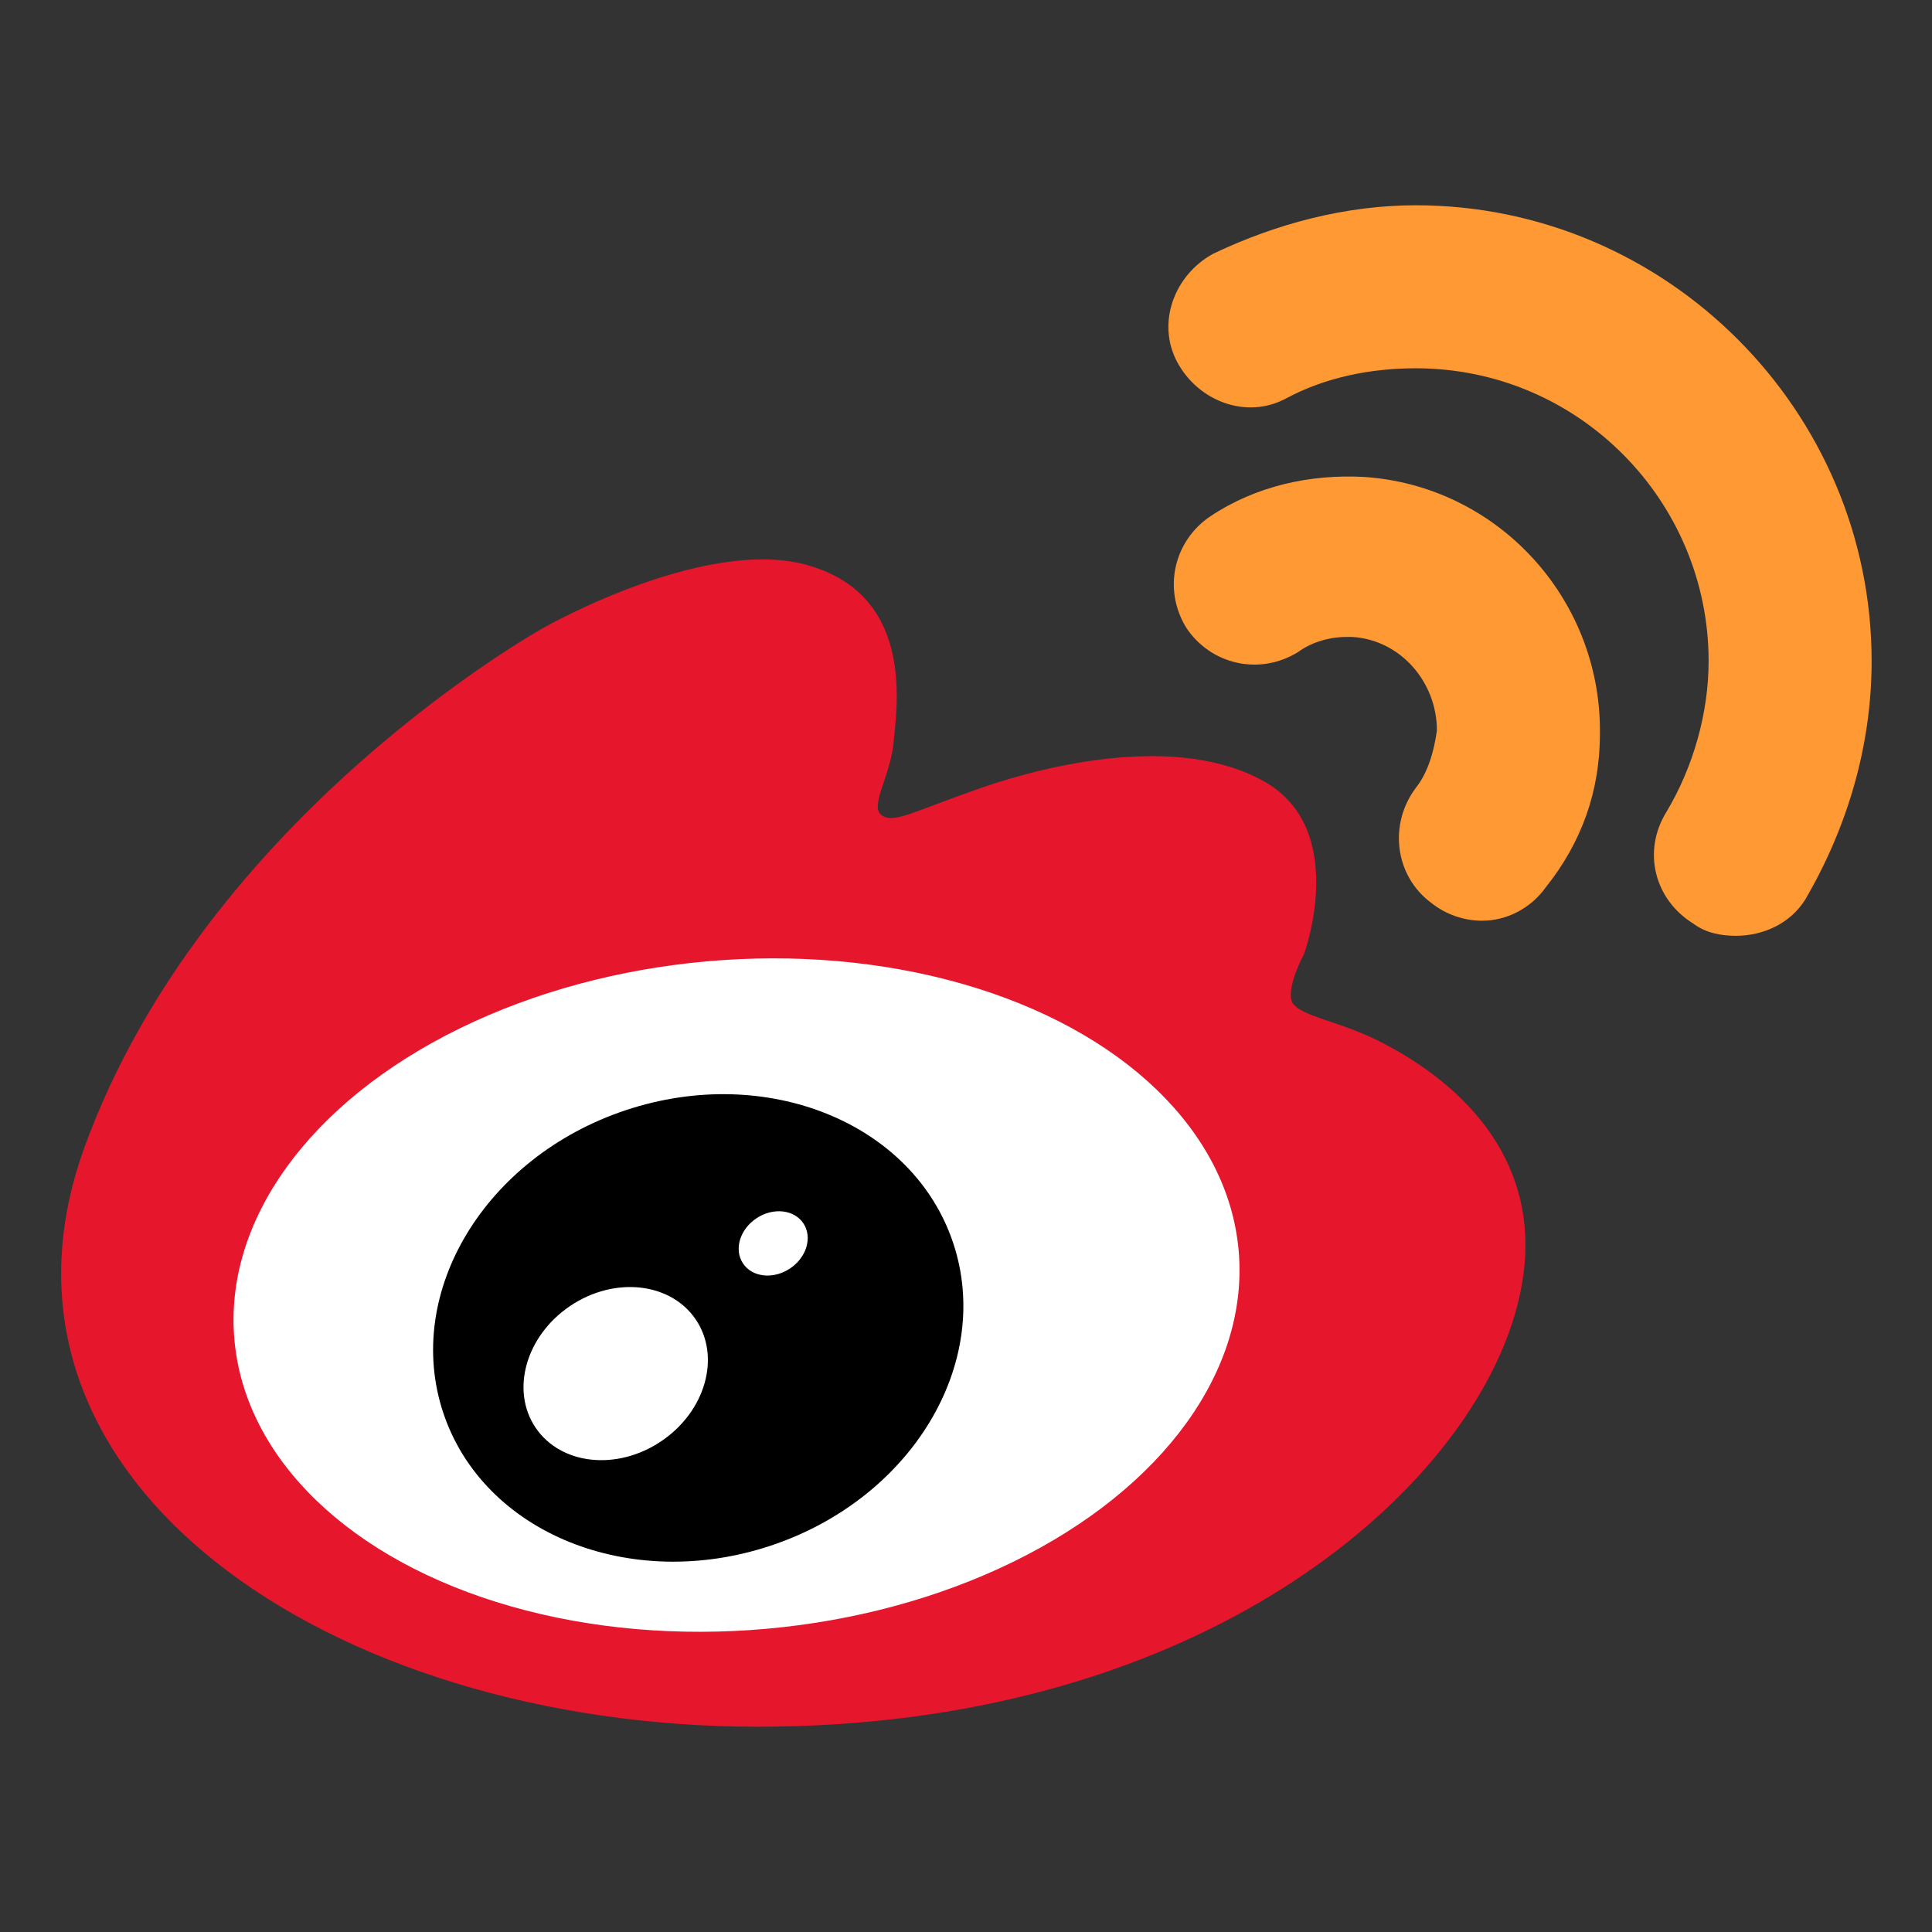
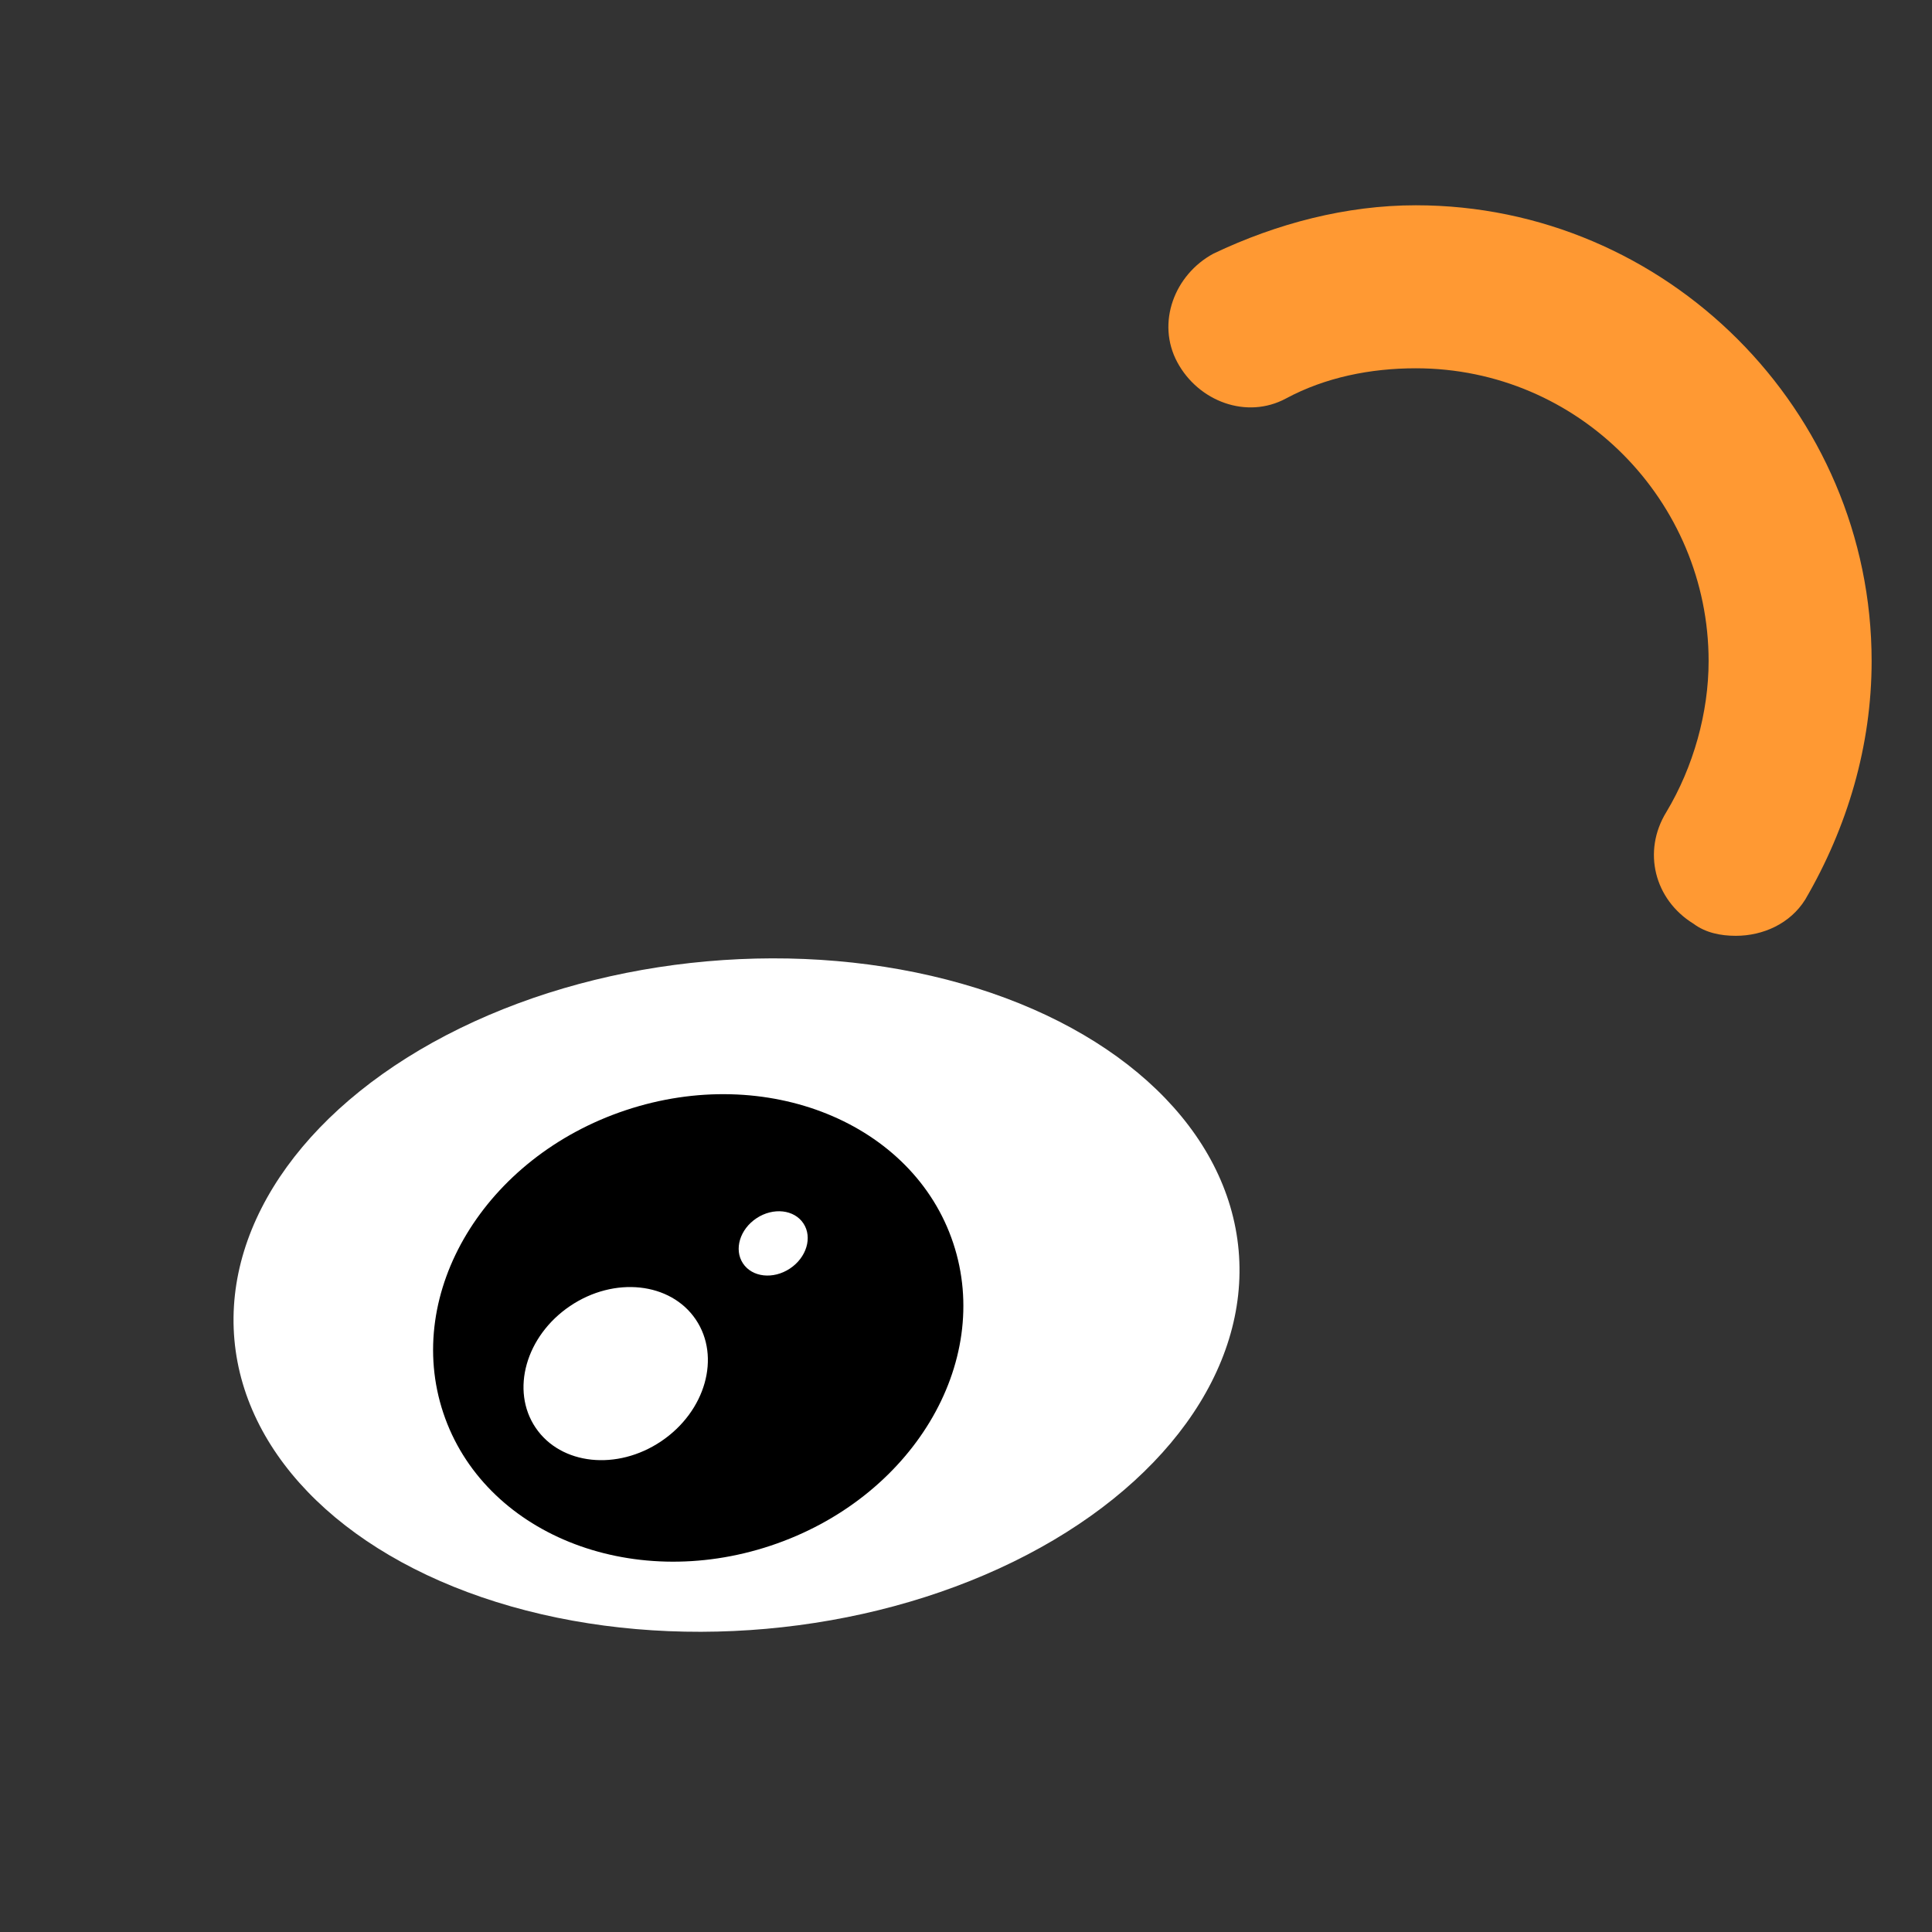
<svg xmlns="http://www.w3.org/2000/svg" style="enable-background:new 0 0 64 64;" version="1.1" viewBox="0 0 64 64" xml:space="preserve">
  <rect x="0" y="0" width="64" height="64" fill="#333333" stroke="none" />
  <style type="text/css">
	.st0{fill:#4267B2;}
	.st1{fill:url(#SVGID_1_);}
	.st2{fill:#FFFFFF;}
	.st3{fill:#C2191E;}
	.st4{fill:#1DA1F3;}
	.st5{fill:#FEFE00;}
	.st6{fill:#25D366;stroke:#FFFFFF;stroke-width:5;stroke-miterlimit:10;}
	.st7{fill:#CB2027;}
	.st8{fill:#0077B5;}
	.st9{fill:url(#SVGID_2_);}
	.st10{fill:url(#SVGID_3_);}
	.st11{fill:#FF004F;}
	.st12{fill:#00F7EF;}
	.st13{fill:#5181B8;}
	.st14{fill:#395976;}
	.st15{fill:#F58220;}
	.st16{fill:#E6162D;}
	.st17{fill:#FF9933;}
</style>
  <g id="guidlines" />
  <g id="FB" />
  <g id="ig" />
  <g id="yt" />
  <g id="twitter" />
  <g id="snapchat" />
  <g id="WA" />
  <g id="Pinterrest" />
  <g id="Layer_9" />
  <g id="Layer_10" />
  <g id="Layer_11">
-     <path class="st16" d="M18,20.8C18,20.8,6.8,27,2.8,38s8.1,19.2,22.3,19.2S47.9,50,50,44.1s-2.6-8.7-4.1-9.5s-2.8-0.9-3.1-1.4   c-0.2-0.5,0.4-1.6,0.4-1.6s1.5-4.1-1.3-5.7s-7.1-0.6-9.4,0.2c-2.3,0.8-2.9,1.2-3.3,0.9c-0.4-0.3,0.3-1.3,0.4-2.4s0.7-4.7-2.6-5.8   C23.6,17.6,18,20.8,18,20.8z" />
    <ellipse class="st2" cx="24.4" cy="42.9" rx="16.7" ry="11.1" transform="matrix(0.996 -8.857419e-02 8.857419e-02 0.996 -3.704 2.334)" />
    <ellipse cx="23.1" cy="44" rx="8.9" ry="7.6" transform="matrix(0.949 -0.316 0.316 0.949 -12.696 9.533)" />
    <g>
      <ellipse class="st2" cx="20.4" cy="45.5" rx="3.2" ry="2.7" transform="matrix(0.829 -0.56 0.56 0.829 -21.996 19.207)" />
      <ellipse class="st2" cx="25.6" cy="41.2" rx="1.2" ry="1" transform="matrix(0.835 -0.551 0.551 0.835 -18.464 20.893)" />
    </g>
    <g>
      <g>
        <g>
          <path class="st17" d="M57.5,31c-0.5,0-1-0.1-1.4-0.4c-1.3-0.8-1.7-2.4-0.9-3.7c0.9-1.5,1.4-3.3,1.4-5c0-5.3-4.3-9.7-9.7-9.7      c-1.5,0-3,0.3-4.3,1c-1.3,0.7-2.9,0.1-3.6-1.2c-0.7-1.3-0.1-2.9,1.2-3.6c2.1-1,4.4-1.6,6.7-1.6c8.3,0,15.1,6.8,15.1,15.1      c0,2.8-0.8,5.5-2.2,7.9C59.3,30.6,58.4,31,57.5,31z" />
        </g>
        <g>
-           <path class="st17" d="M49.1,30.5c-0.6,0-1.2-0.2-1.7-0.6c-1.2-0.9-1.4-2.6-0.5-3.8c0.4-0.5,0.6-1.2,0.7-1.9c0-1.6-1.2-3-2.8-3.1      c-0.1,0-0.1,0-0.2,0c-0.6,0-1.2,0.2-1.6,0.5c-1.3,0.8-2.9,0.4-3.7-0.8c-0.8-1.3-0.4-2.9,0.8-3.7c1.5-1,3.3-1.4,5.1-1.3      c4.4,0.3,7.8,4,7.8,8.4c0,0,0,0.1,0,0.1c0,1.9-0.6,3.6-1.8,5.1C50.7,30.1,49.9,30.5,49.1,30.5z" />
-         </g>
+           </g>
      </g>
    </g>
  </g>
  <g id="Layer_12" />
  <g id="Layer_13" />
  <g id="Layer_14" />
  <g id="Layer_15" />
  <g id="Layer_16" />
  <g id="Layer_17" />
</svg>